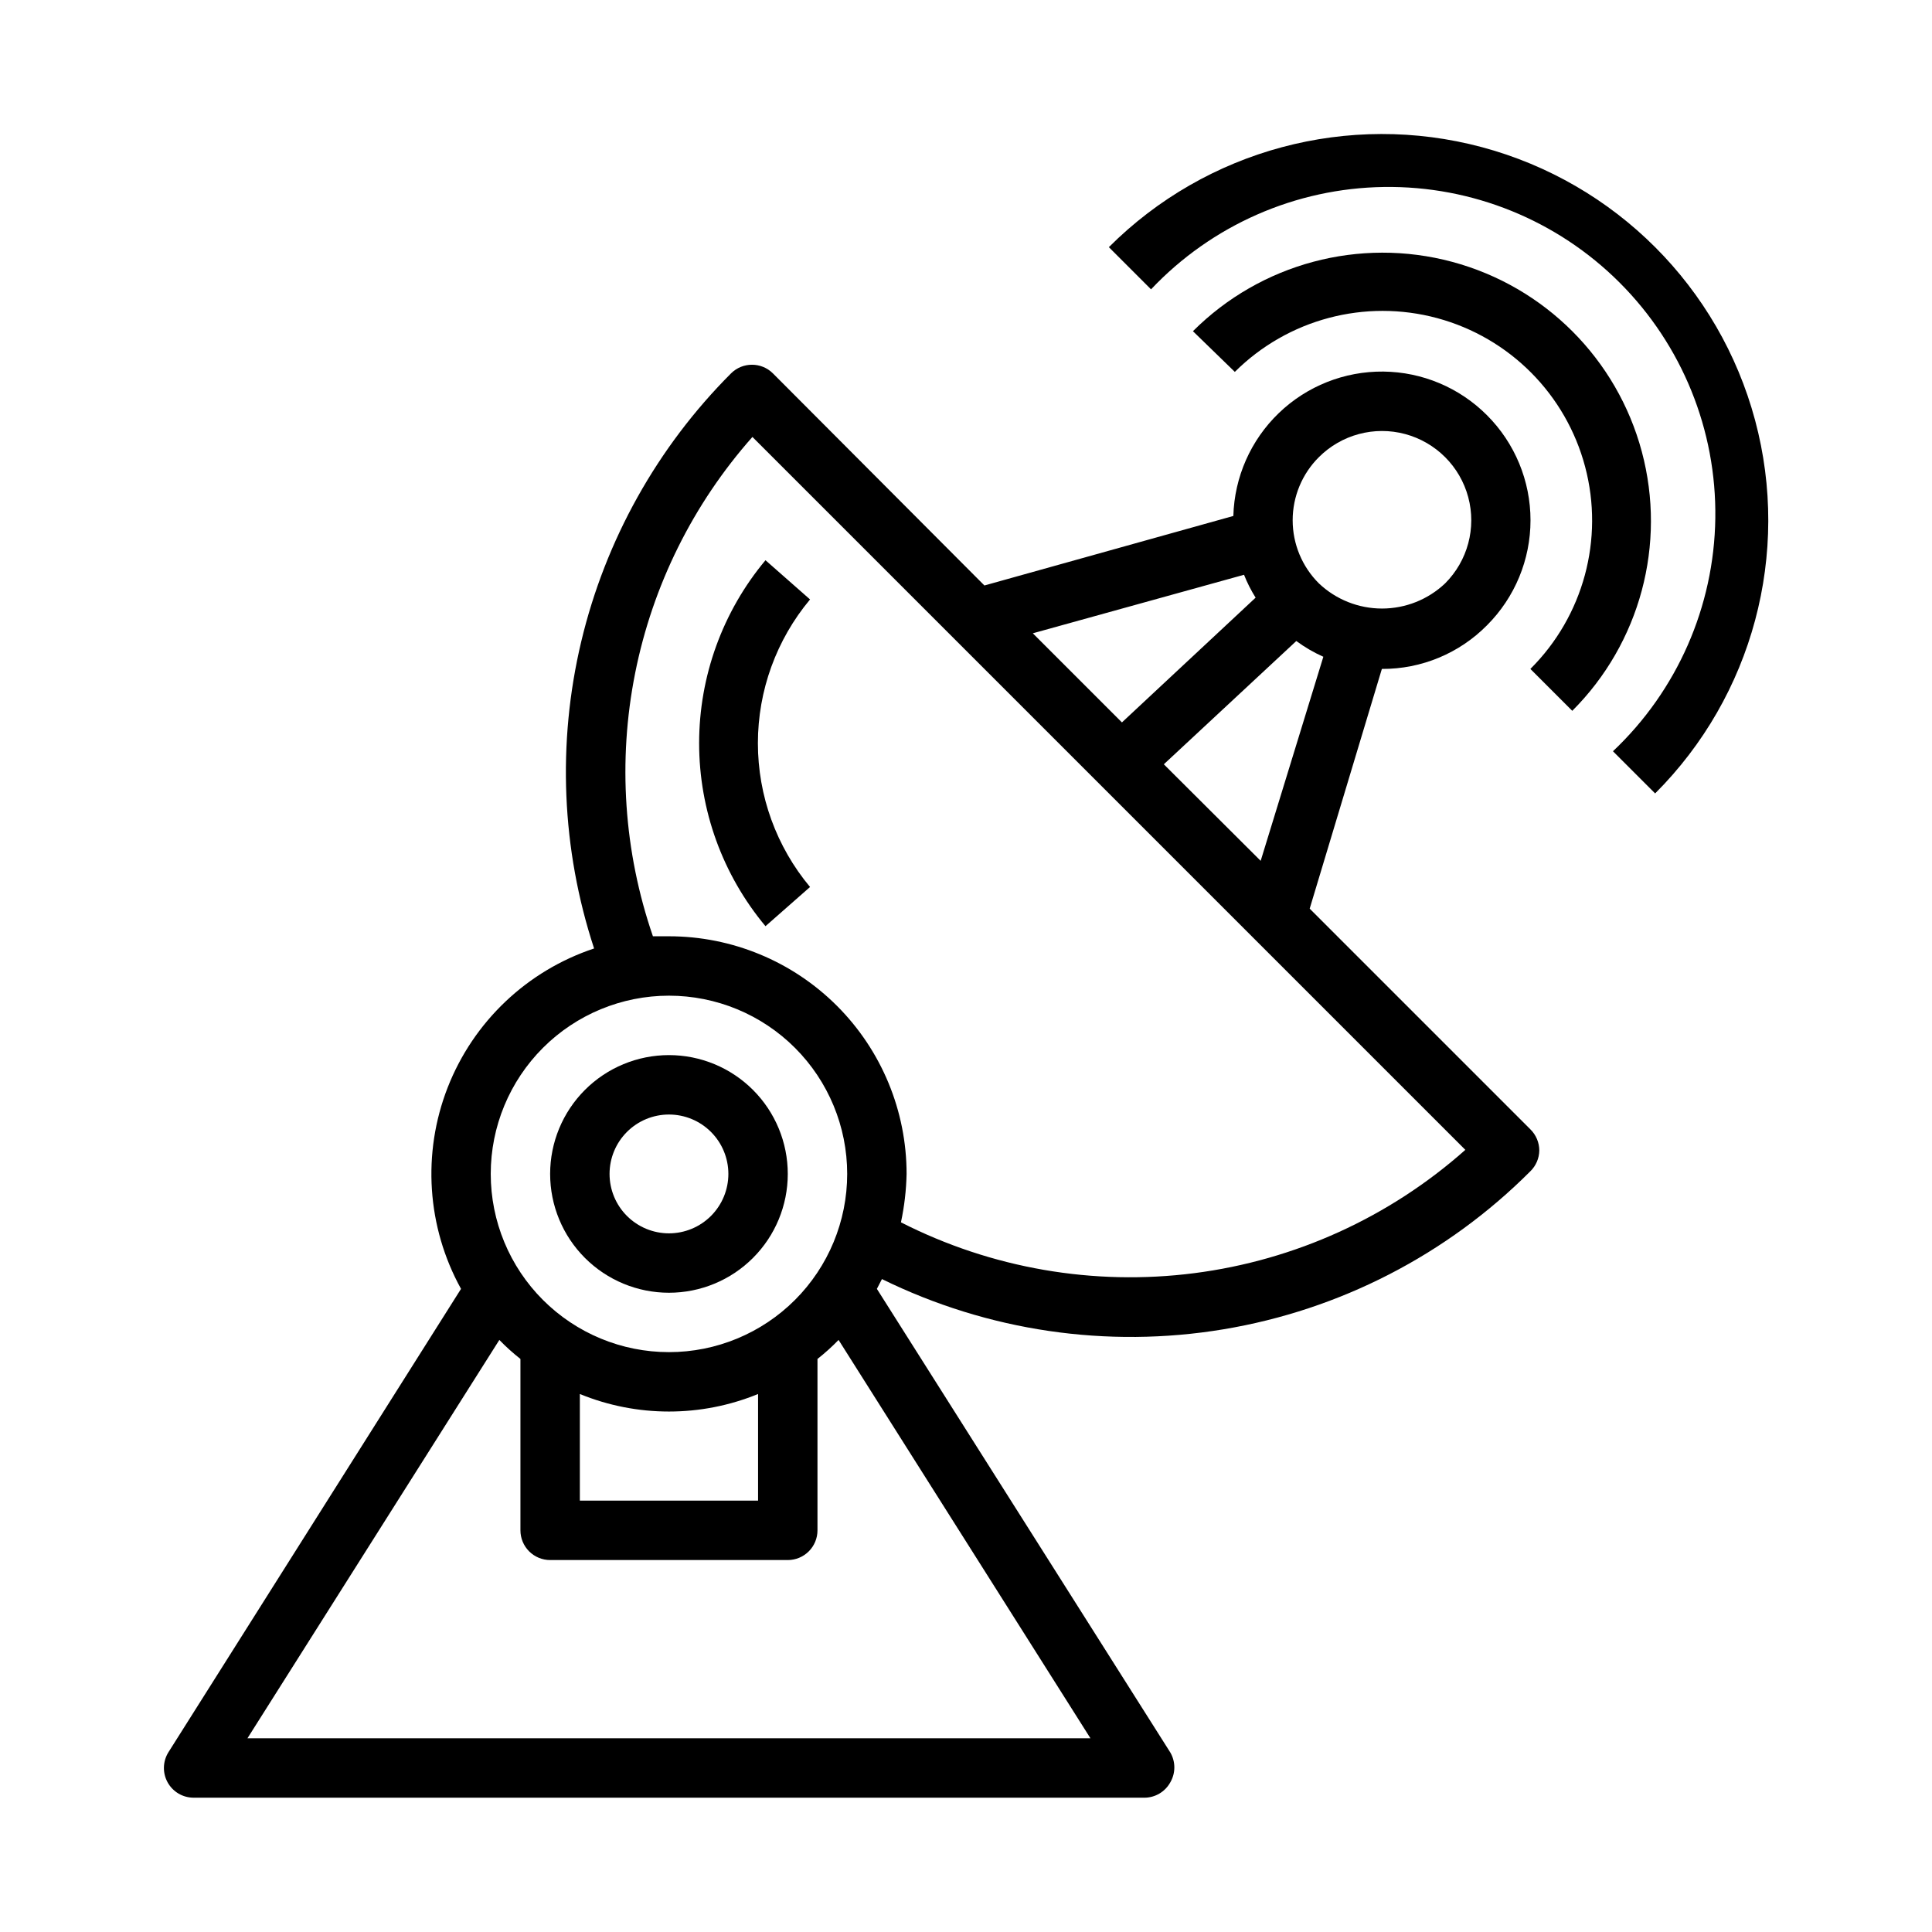
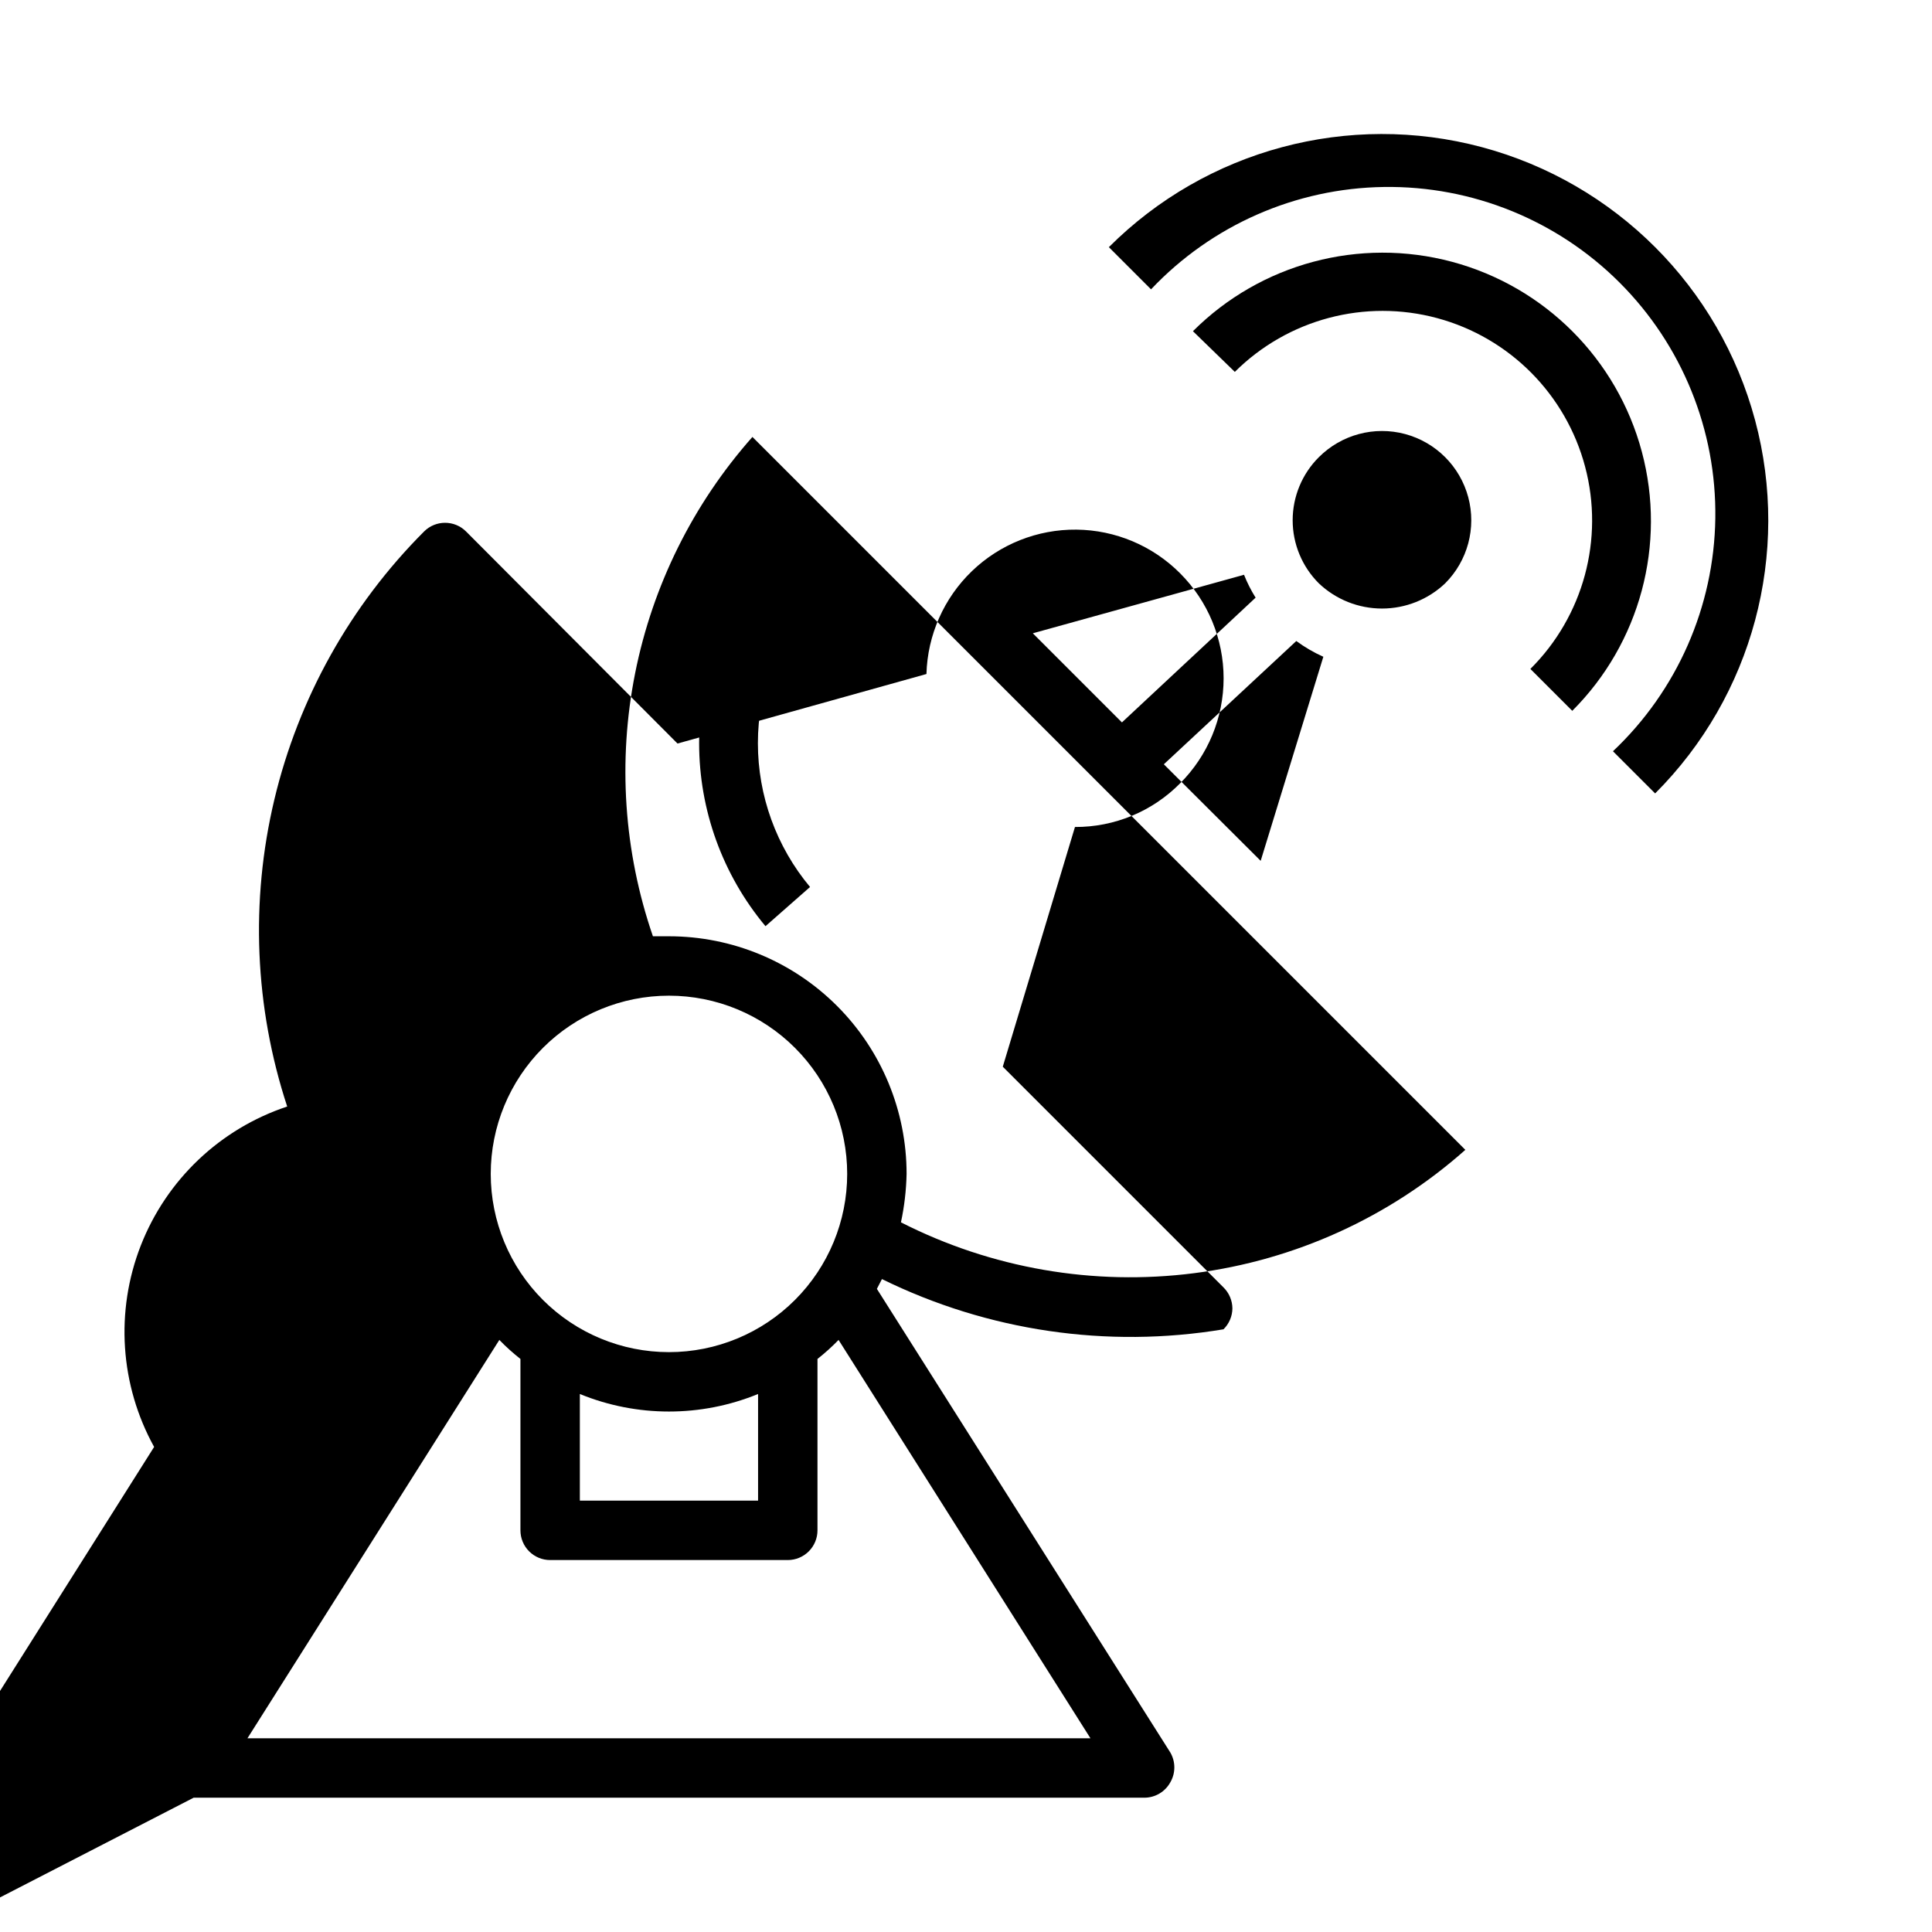
<svg xmlns="http://www.w3.org/2000/svg" fill="#000000" width="800px" height="800px" version="1.1" viewBox="144 144 512 512">
  <g>
-     <path d="m195.32 620.41h251.91c2.887 0.008 5.543-1.562 6.926-4.094 1.406-2.434 1.406-5.434 0-7.871l-77.773-122.88 1.34-2.598h-0.004c28.043 13.785 59.695 18.438 90.516 13.312s59.262-19.773 81.332-41.887c1.484-1.453 2.332-3.434 2.363-5.512-0.012-2.102-0.859-4.117-2.363-5.59l-58.488-58.488 19.129-63.527c10.469 0.051 20.516-4.121 27.867-11.57 7.379-7.383 11.523-17.391 11.523-27.828s-4.144-20.445-11.523-27.828c-7.285-7.312-17.148-11.469-27.469-11.578-10.32-0.105-20.27 3.844-27.707 11s-11.766 16.949-12.051 27.266l-65.969 18.422-56.047-56.207c-3.07-3.055-8.031-3.055-11.102 0-19.547 19.562-33.289 44.164-39.695 71.066-6.406 26.906-5.227 55.059 3.406 81.336-17.766 5.902-31.98 19.398-38.797 36.832-6.812 17.434-5.519 36.996 3.531 53.379l-77.543 122.8c-1.516 2.43-1.594 5.492-0.203 7.996 1.391 2.504 4.031 4.055 6.894 4.047zm298.2-355.26c5.977-5.977 14.688-8.312 22.848-6.125 8.164 2.188 14.543 8.566 16.73 16.73 2.188 8.16-0.148 16.871-6.125 22.848-4.516 4.281-10.504 6.668-16.727 6.668s-12.211-2.387-16.727-6.668c-4.449-4.43-6.949-10.449-6.949-16.727s2.5-12.297 6.949-16.727zm-5.984 48.727c2.231 1.645 4.633 3.043 7.164 4.172l-16.609 54.082-25.664-25.586zm-13.855-17.555c0.832 2.109 1.863 4.141 3.07 6.062l-35.426 33.062-23.617-23.617zm-130.28-36.527 188.93 188.93c-20.113 17.863-45.141 29.25-71.82 32.676-26.684 3.426-53.777-1.266-77.75-13.469 0.902-4.219 1.402-8.516 1.496-12.832 0-16.703-6.633-32.719-18.445-44.531-11.809-11.809-27.828-18.445-44.531-18.445h-4.25c-7.719-22.414-9.348-46.48-4.711-69.73 4.633-23.25 15.359-44.852 31.082-62.598zm-22.121 148.07c12.527 0 24.543 4.977 33.398 13.832 8.859 8.859 13.836 20.871 13.836 33.398 0 12.527-4.977 24.543-13.836 33.398-8.855 8.859-20.871 13.836-33.398 13.836s-24.539-4.977-33.398-13.836c-8.855-8.855-13.832-20.871-13.832-33.398 0-12.527 4.977-24.539 13.832-33.398 8.859-8.855 20.871-13.832 33.398-13.832zm23.617 105.56v28.262h-47.23v-28.262c15.133 6.195 32.094 6.195 47.23 0zm-68.566-14.328c1.75 1.805 3.617 3.484 5.59 5.039v45.422c0 2.09 0.828 4.09 2.305 5.566 1.477 1.477 3.481 2.305 5.566 2.305h62.977c2.09 0 4.09-0.828 5.566-2.305 1.477-1.477 2.305-3.477 2.305-5.566v-45.422c1.973-1.555 3.84-3.234 5.59-5.039l66.754 105.57h-223.41z" />
+     <path d="m195.32 620.41h251.91c2.887 0.008 5.543-1.562 6.926-4.094 1.406-2.434 1.406-5.434 0-7.871l-77.773-122.88 1.34-2.598h-0.004c28.043 13.785 59.695 18.438 90.516 13.312c1.484-1.453 2.332-3.434 2.363-5.512-0.012-2.102-0.859-4.117-2.363-5.59l-58.488-58.488 19.129-63.527c10.469 0.051 20.516-4.121 27.867-11.57 7.379-7.383 11.523-17.391 11.523-27.828s-4.144-20.445-11.523-27.828c-7.285-7.312-17.148-11.469-27.469-11.578-10.32-0.105-20.27 3.844-27.707 11s-11.766 16.949-12.051 27.266l-65.969 18.422-56.047-56.207c-3.07-3.055-8.031-3.055-11.102 0-19.547 19.562-33.289 44.164-39.695 71.066-6.406 26.906-5.227 55.059 3.406 81.336-17.766 5.902-31.98 19.398-38.797 36.832-6.812 17.434-5.519 36.996 3.531 53.379l-77.543 122.8c-1.516 2.43-1.594 5.492-0.203 7.996 1.391 2.504 4.031 4.055 6.894 4.047zm298.2-355.26c5.977-5.977 14.688-8.312 22.848-6.125 8.164 2.188 14.543 8.566 16.73 16.73 2.188 8.16-0.148 16.871-6.125 22.848-4.516 4.281-10.504 6.668-16.727 6.668s-12.211-2.387-16.727-6.668c-4.449-4.43-6.949-10.449-6.949-16.727s2.5-12.297 6.949-16.727zm-5.984 48.727c2.231 1.645 4.633 3.043 7.164 4.172l-16.609 54.082-25.664-25.586zm-13.855-17.555c0.832 2.109 1.863 4.141 3.07 6.062l-35.426 33.062-23.617-23.617zm-130.28-36.527 188.93 188.93c-20.113 17.863-45.141 29.25-71.82 32.676-26.684 3.426-53.777-1.266-77.75-13.469 0.902-4.219 1.402-8.516 1.496-12.832 0-16.703-6.633-32.719-18.445-44.531-11.809-11.809-27.828-18.445-44.531-18.445h-4.25c-7.719-22.414-9.348-46.48-4.711-69.73 4.633-23.25 15.359-44.852 31.082-62.598zm-22.121 148.07c12.527 0 24.543 4.977 33.398 13.832 8.859 8.859 13.836 20.871 13.836 33.398 0 12.527-4.977 24.543-13.836 33.398-8.855 8.859-20.871 13.836-33.398 13.836s-24.539-4.977-33.398-13.836c-8.855-8.855-13.832-20.871-13.832-33.398 0-12.527 4.977-24.539 13.832-33.398 8.859-8.855 20.871-13.832 33.398-13.832zm23.617 105.56v28.262h-47.23v-28.262c15.133 6.195 32.094 6.195 47.23 0zm-68.566-14.328c1.75 1.805 3.617 3.484 5.59 5.039v45.422c0 2.09 0.828 4.09 2.305 5.566 1.477 1.477 3.481 2.305 5.566 2.305h62.977c2.09 0 4.09-0.828 5.566-2.305 1.477-1.477 2.305-3.477 2.305-5.566v-45.422c1.973-1.555 3.84-3.234 5.59-5.039l66.754 105.57h-223.41z" />
    <path d="m460.14 231.77 11.102 10.785c14.059-13.992 34.52-19.418 53.668-14.238 19.148 5.184 34.074 20.188 39.16 39.363 5.09 19.172-0.441 39.602-14.504 53.594l11.102 11.102c17.969-17.957 24.996-44.141 18.43-68.68-6.566-24.543-25.727-43.719-50.262-50.305-24.539-6.582-50.723 0.422-68.695 18.379z" />
    <path d="m437.86 209.5 11.18 11.18v-0.004c16.062-17.008 38.324-26.793 61.715-27.125 23.395-0.336 45.926 8.809 62.469 25.352 16.543 16.543 25.688 39.074 25.352 62.469-0.332 23.391-10.117 45.652-27.125 61.715l11.18 11.18h-0.004c25.859-25.859 35.961-63.551 26.496-98.879-9.469-35.324-37.059-62.914-72.383-72.383-35.328-9.465-73.02 0.637-98.879 26.496z" />
-     <path d="m321.28 486.59c8.352 0 16.359-3.316 22.266-9.223 5.906-5.902 9.223-13.914 9.223-22.266 0-8.352-3.316-16.359-9.223-22.266-5.906-5.902-13.914-9.223-22.266-9.223-8.352 0-16.359 3.32-22.266 9.223-5.902 5.906-9.223 13.914-9.223 22.266 0 8.352 3.32 16.363 9.223 22.266 5.906 5.906 13.914 9.223 22.266 9.223zm0-47.23c4.176 0 8.18 1.656 11.133 4.609s4.613 6.957 4.613 11.133c0 4.176-1.66 8.18-4.613 11.133s-6.957 4.613-11.133 4.613c-4.176 0-8.18-1.66-11.133-4.613s-4.609-6.957-4.609-11.133c0-4.176 1.656-8.18 4.609-11.133s6.957-4.609 11.133-4.609z" />
    <path d="m358.67 379.06c-8.93-10.688-13.82-24.172-13.82-38.102 0-13.926 4.891-27.41 13.82-38.098l-11.809-10.391v-0.004c-11.363 13.605-17.586 30.77-17.586 48.492 0 17.727 6.223 34.887 17.586 48.492z" />
  </g>
</svg>